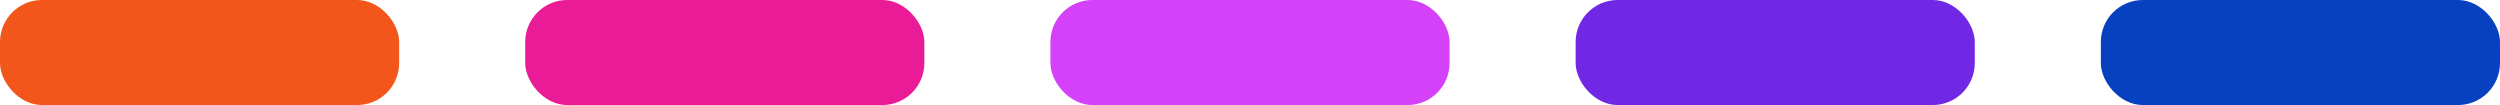
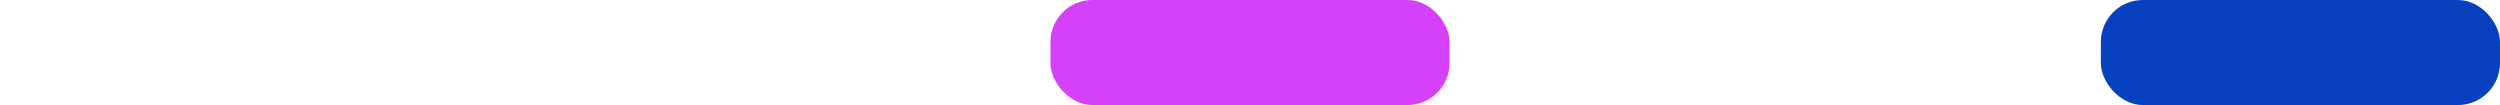
<svg xmlns="http://www.w3.org/2000/svg" width="238" height="10" viewBox="0 0 238 10" fill="none">
-   <rect width="38" height="10" rx="4" fill="#F2561A" />
-   <rect x="50" width="38" height="10" rx="4" fill="#EA1B96" />
  <rect x="100" width="38" height="10" rx="4" fill="#D541F9" />
-   <rect x="150" width="38" height="10" rx="4" fill="#7128E5" />
  <rect x="200" width="38" height="10" rx="4" fill="#0841BF" />
</svg>